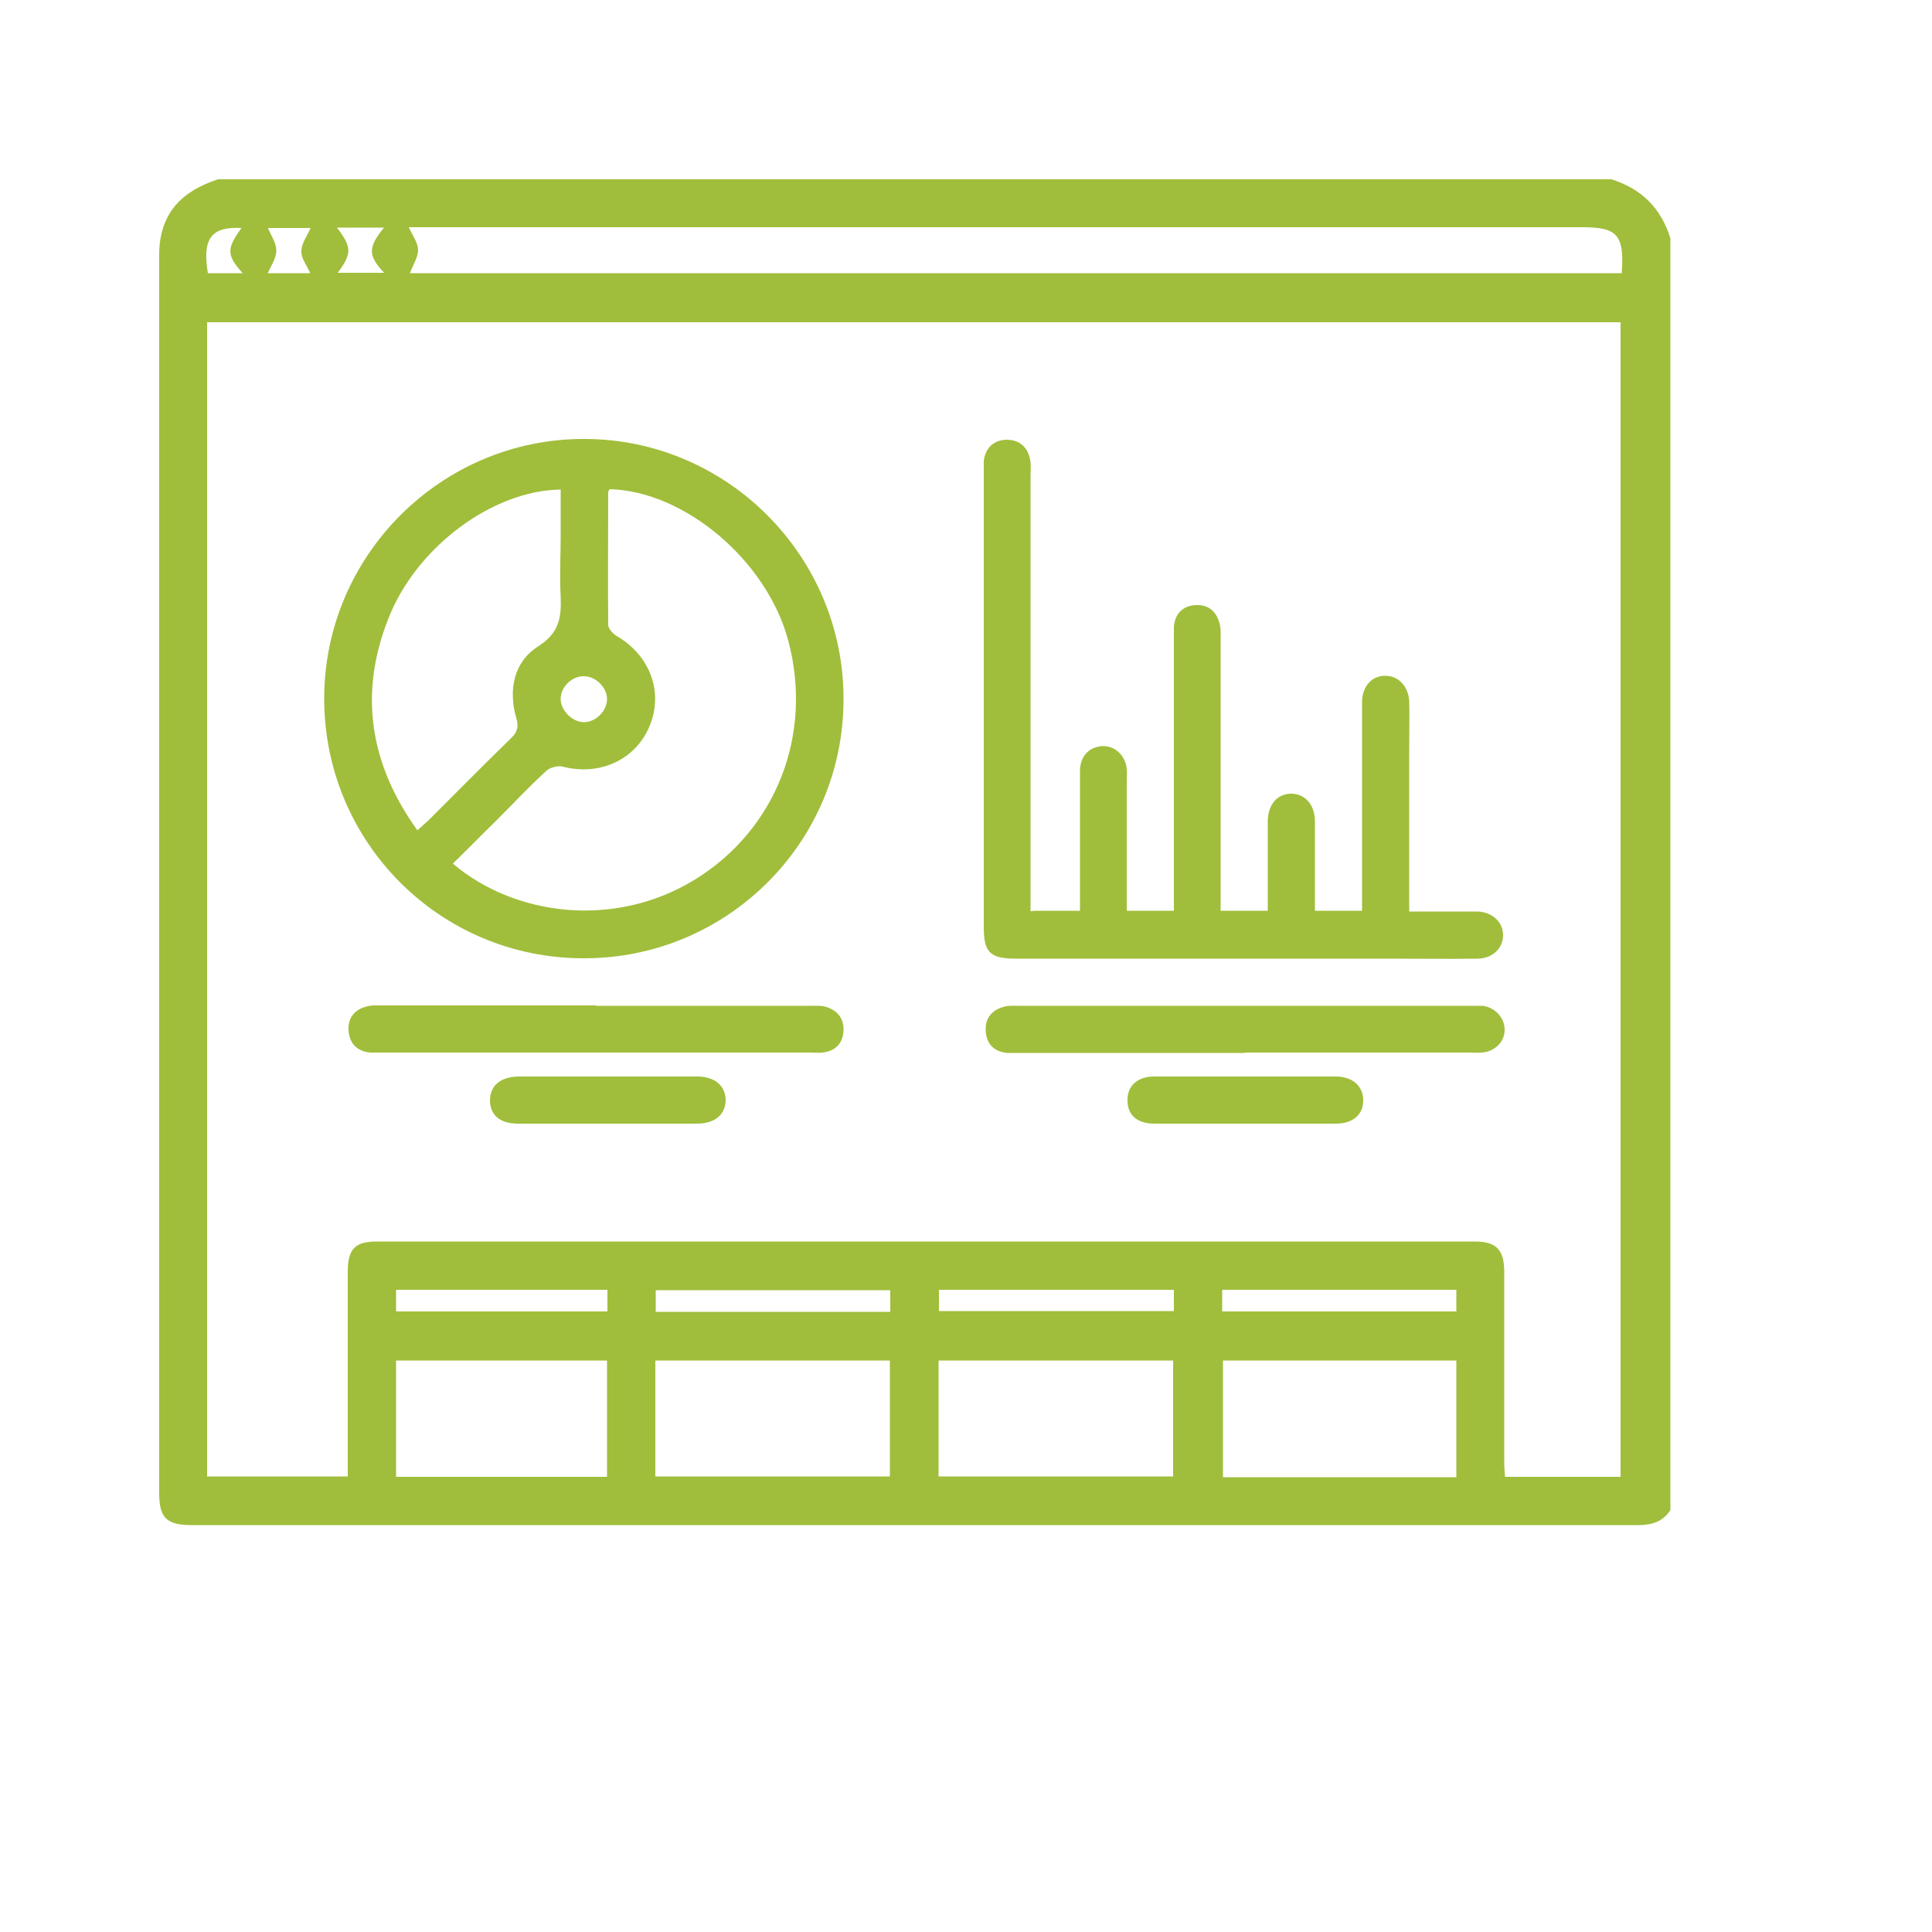
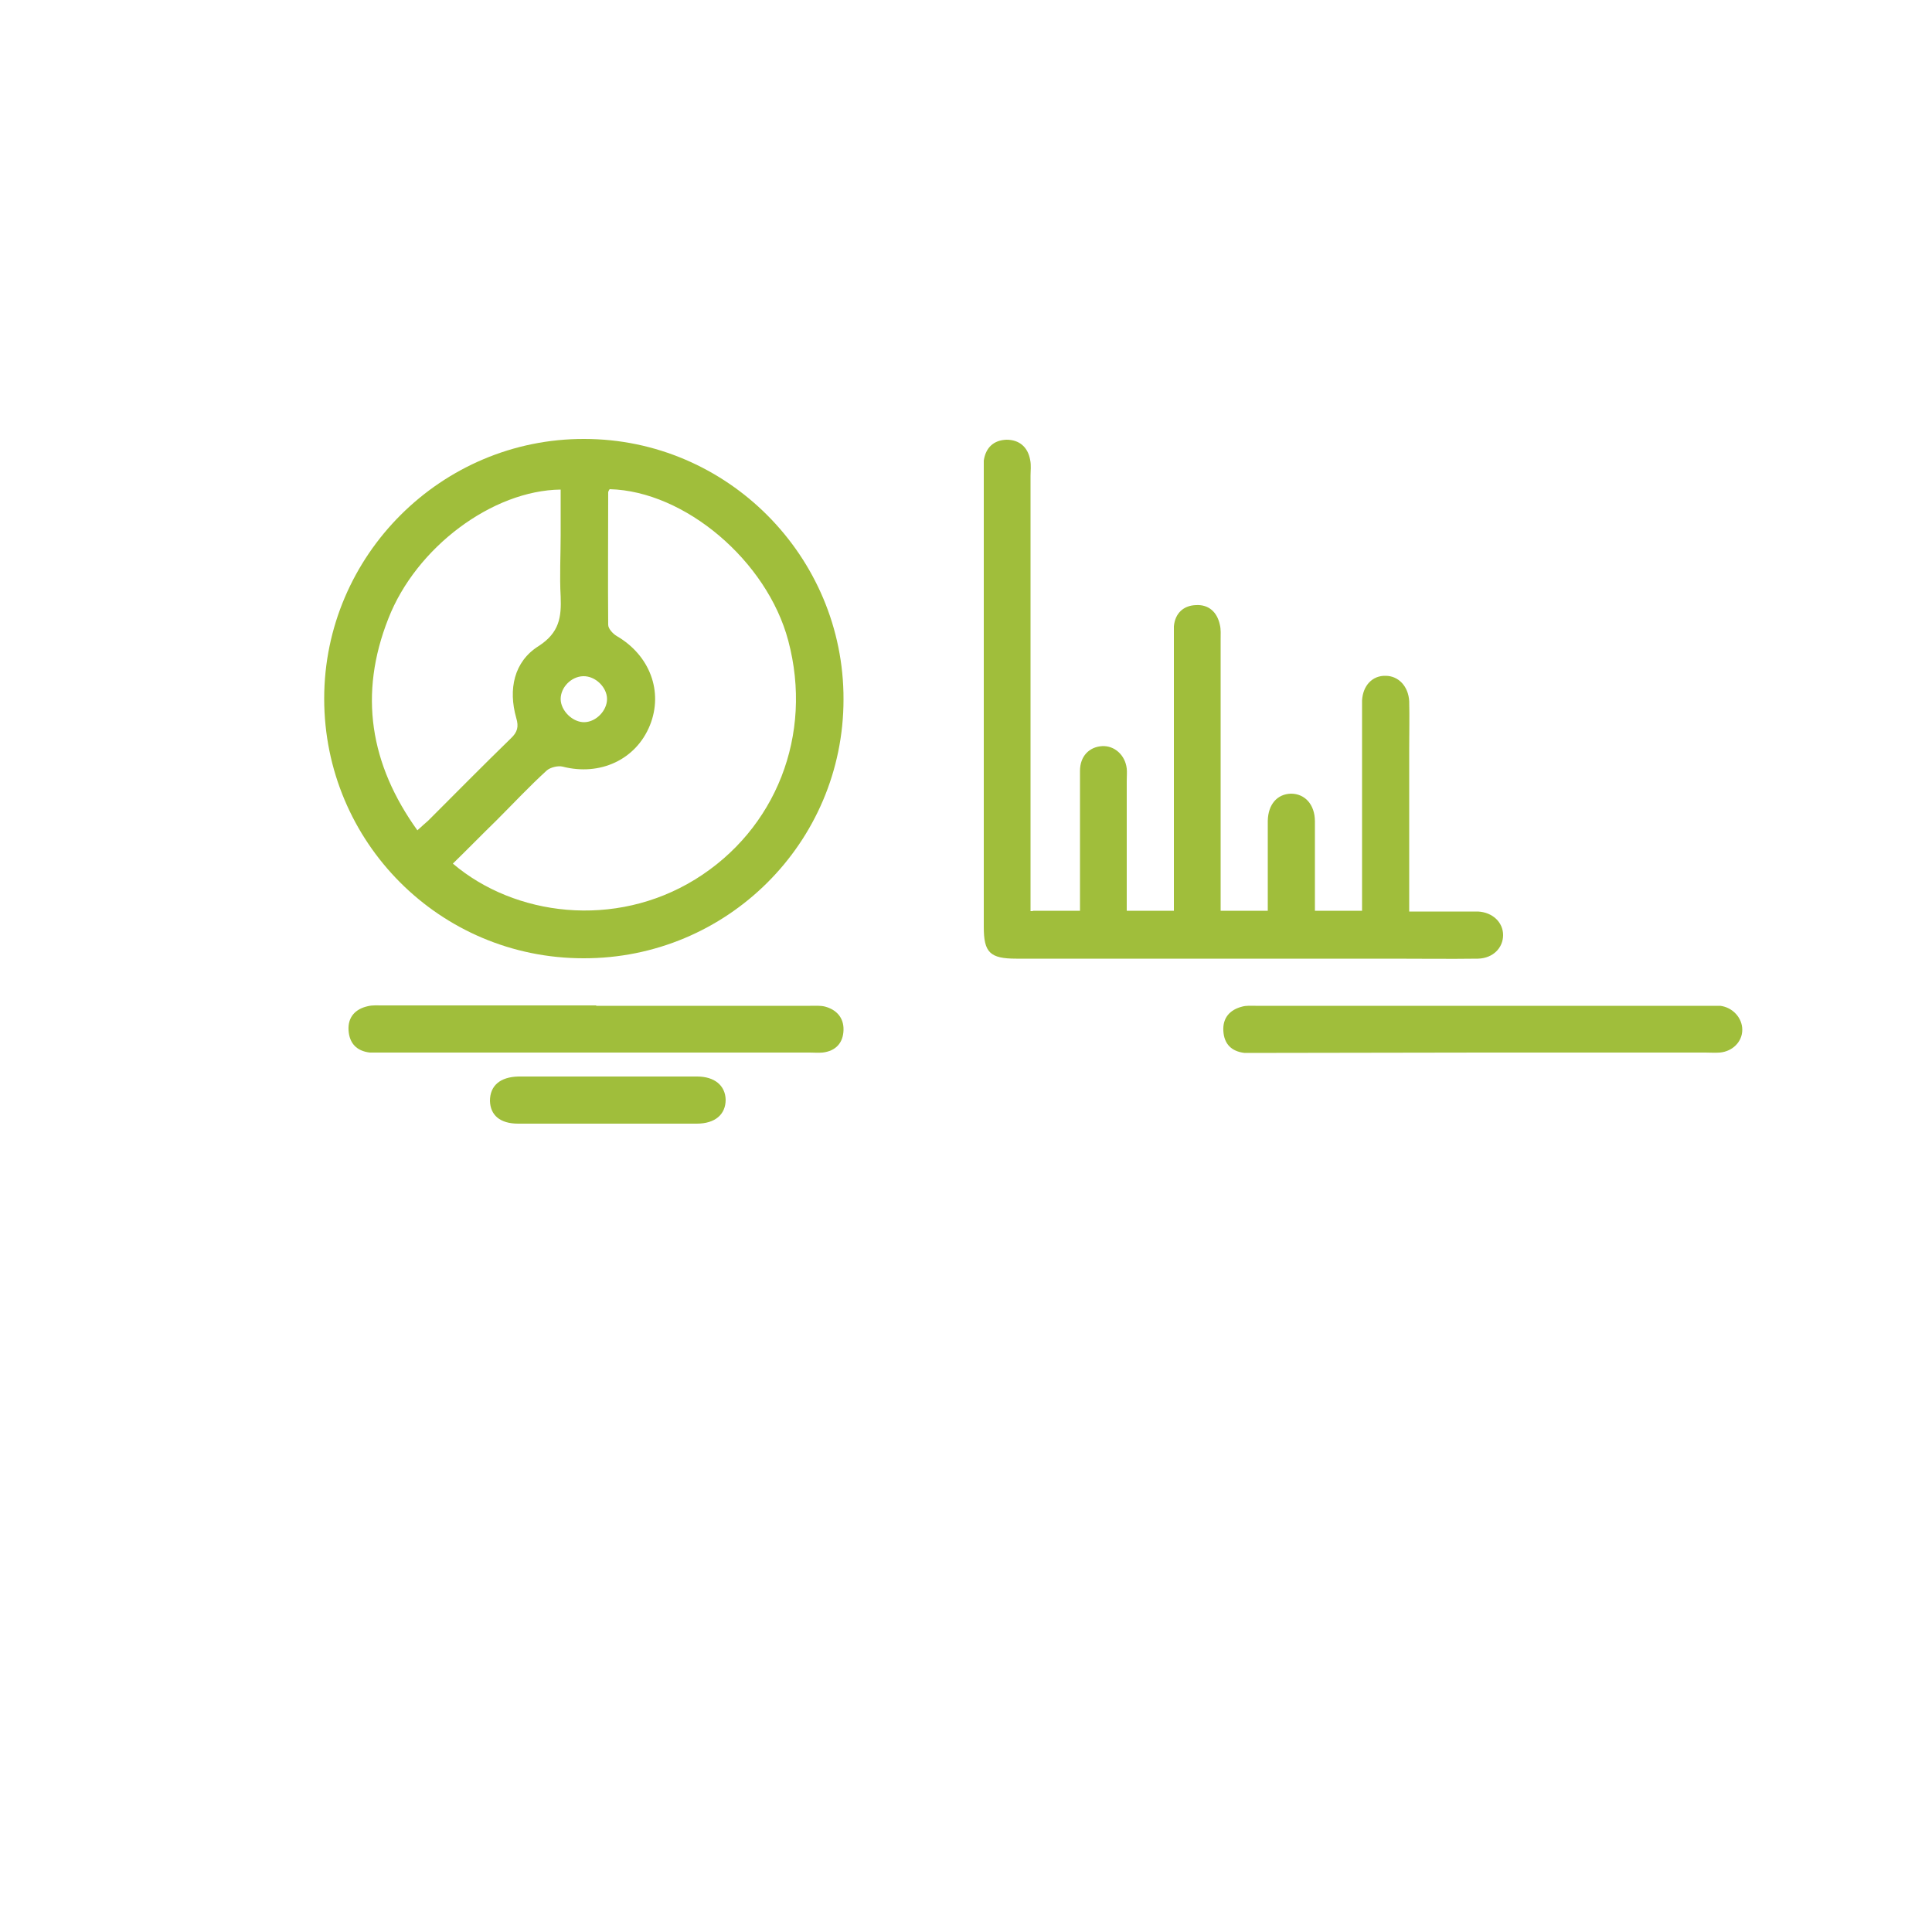
<svg xmlns="http://www.w3.org/2000/svg" version="1.1" viewBox="0 0 500 500">
  <defs>
    <style>
      .cls-1 {
        fill: #a0be3b;
      }
    </style>
  </defs>
  <g>
    <g id="Layer_1">
      <g id="Layer_1-2" data-name="Layer_1">
        <g id="uBXgGf.tif">
          <g>
-             <path class="cls-1" d="M432.3,61.6v329.2c-2,3.1-4.9,3.9-8.5,3.9H49.6c-6.5,0-8.4-1.9-8.4-8.3V65.7c0-1.8.2-3.6.6-5.3,1.9-7.8,7.5-11.6,14.6-14h360.6c7.8,2.4,12.9,7.5,15.3,15.3h0ZM419.6,83.4H53.6v298.7h36.4v-53c0-5.9,1.9-7.8,7.6-7.8h284.1c5.6,0,7.6,2.2,7.6,7.9v49.3c0,1.2.1,2.5.2,3.7h29.9V83.4h.2ZM419.7,70.7c.7-10-1.1-11.9-10.4-11.9H105.8c.9,2.1,2.4,4,2.4,5.9s-1.4,4-2.1,6h313.6ZM169.6,382.1h60.7v-30h-60.7v30ZM242.9,382.1h60.7v-30h-60.7v30h0ZM376.9,382.3v-30.2h-60.4v30.2h60.4ZM102.5,352.1v30.1h54.6v-30.1h-54.6ZM230.4,333.9h-60.7v5.6h60.7v-5.6ZM303.8,333.8h-60.8v5.5h60.8v-5.5ZM376.9,333.8h-60.6v5.6h60.6v-5.6ZM157.2,333.8h-54.7v5.6h54.7v-5.6ZM69.3,58.9c.9,2.2,2.3,4.1,2.2,6,0,2-1.4,3.9-2.2,5.8h11c-.9-2-2.4-3.9-2.3-5.7,0-2,1.5-4,2.4-6h-11.1ZM99.3,58.9h-12.1c3.9,5.1,3.9,6.7.2,11.7h12c-4.2-4.5-4.2-6.6,0-11.7h0ZM62.8,70.7c-4.2-4.7-4.2-6.3-.3-11.7-7.8-.4-10.2,2.7-8.7,11.7h9Z" />
            <path class="cls-1" d="M151,248c-37.2,0-67.1-30.1-67.1-67.2s30.4-67.3,67.3-67.2c37,0,67.2,30.4,67.1,67.4,0,37.1-30.2,67.1-67.3,67h0ZM157.7,126.7c-.1.2-.3.5-.3.7,0,11.4-.1,22.9,0,34.3,0,1,1.2,2.3,2.2,2.9,8.6,5,12.1,14.4,8.6,23.1-3.6,8.9-12.9,13.2-22.6,10.7-1.2-.3-3.2.2-4.1,1-4.5,4.1-8.7,8.6-13,12.9-3.8,3.7-7.5,7.5-11.3,11.2,16,13.6,41.9,16.9,62.7,4.1,20.9-12.9,30.6-37.4,24.1-61.8-5.5-20.7-26.8-38.7-46.2-39.2h0ZM108,214.9c1.2-1.1,2-1.8,2.8-2.5,7.1-7.1,14.2-14.3,21.4-21.3,1.7-1.6,2.1-3,1.4-5.3-2.1-7.4-.6-14.6,5.8-18.6,5.4-3.5,5.9-7.5,5.7-12.8-.3-5.3,0-10.7,0-16v-11.7c-17.6.2-37.4,14.9-44.6,33.4-7.7,19.5-4.8,37.7,7.6,54.9h0ZM151.3,186.9c3-.1,5.8-3,5.8-6s-3-6-6.2-5.9c-3.1.1-5.8,2.9-5.8,5.9s3.1,6.1,6.2,6Z" />
            <path class="cls-1" d="M267.3,235.7h12.2v-36.2c0-3.8,2.4-6.2,5.7-6.4,3.2-.2,6,2.3,6.4,5.8.1,1,0,2,0,3.1v33.7h12.2v-73.6c.3-3.4,2.5-5.4,5.7-5.5,3.3-.2,5.5,1.8,6.2,5.1.3,1.2.2,2.5.2,3.8v70.2h12.2v-23.3c.1-4.2,2.4-6.9,6-7,3.6,0,6.2,2.8,6.2,7.2v23.1h12.2v-54.4c.2-3.9,2.7-6.5,6.1-6.4,3.3,0,5.9,2.7,6.1,6.6.1,4.1,0,8.1,0,12.2v42.2h17.8c3.8.2,6.5,2.8,6.5,6.1s-2.6,6-6.5,6.1c-7.5.1-15,0-22.5,0h-97c-6.8,0-8.4-1.6-8.4-8.2v-120.7c.5-3.4,2.6-5.3,5.9-5.4,3.3,0,5.5,1.9,6.1,5.2.3,1.4.1,2.8.1,4.2v112.6h.6Z" />
-             <path class="cls-1" d="M322.1,272.5h-61.5c-3.4-.4-5.3-2.3-5.5-5.7-.2-3.4,1.7-5.5,4.9-6.3,1.1-.3,2.3-.2,3.4-.2h120.3c3.2.4,5.7,3.1,5.7,6.2s-2.5,5.6-5.8,5.9c-1.3.1-2.5,0-3.8,0h-57.7Z" />
+             <path class="cls-1" d="M322.1,272.5c-3.4-.4-5.3-2.3-5.5-5.7-.2-3.4,1.7-5.5,4.9-6.3,1.1-.3,2.3-.2,3.4-.2h120.3c3.2.4,5.7,3.1,5.7,6.2s-2.5,5.6-5.8,5.9c-1.3.1-2.5,0-3.8,0h-57.7Z" />
            <path class="cls-1" d="M154.3,260.3h55.4c1.3,0,2.6-.1,3.8.2,3,.8,4.9,2.9,4.8,6.1-.1,3.3-2,5.4-5.4,5.8-1.1.1-2.3,0-3.4,0h-113.8c-3.4-.4-5.3-2.4-5.5-5.8s1.8-5.5,5-6.2c1.2-.3,2.5-.2,3.8-.2h55.4-.1Z" />
            <path class="cls-1" d="M157.4,290.8h-23.3c-4.7,0-7.2-2.2-7.3-5.9,0-3.9,2.6-6.2,7.4-6.3h46.2c4.5,0,7.3,2.3,7.4,6,0,3.8-2.7,6.2-7.5,6.2h-22.9,0Z" />
-             <path class="cls-1" d="M322.1,290.8h-23.3c-4.6,0-7.1-2.3-7-6.2,0-3.6,2.6-6,6.9-6h47c4.4,0,7.2,2.6,7.1,6.3,0,3.6-2.8,5.9-7,5.9h-23.7Z" />
          </g>
        </g>
      </g>
    </g>
  </g>
</svg>